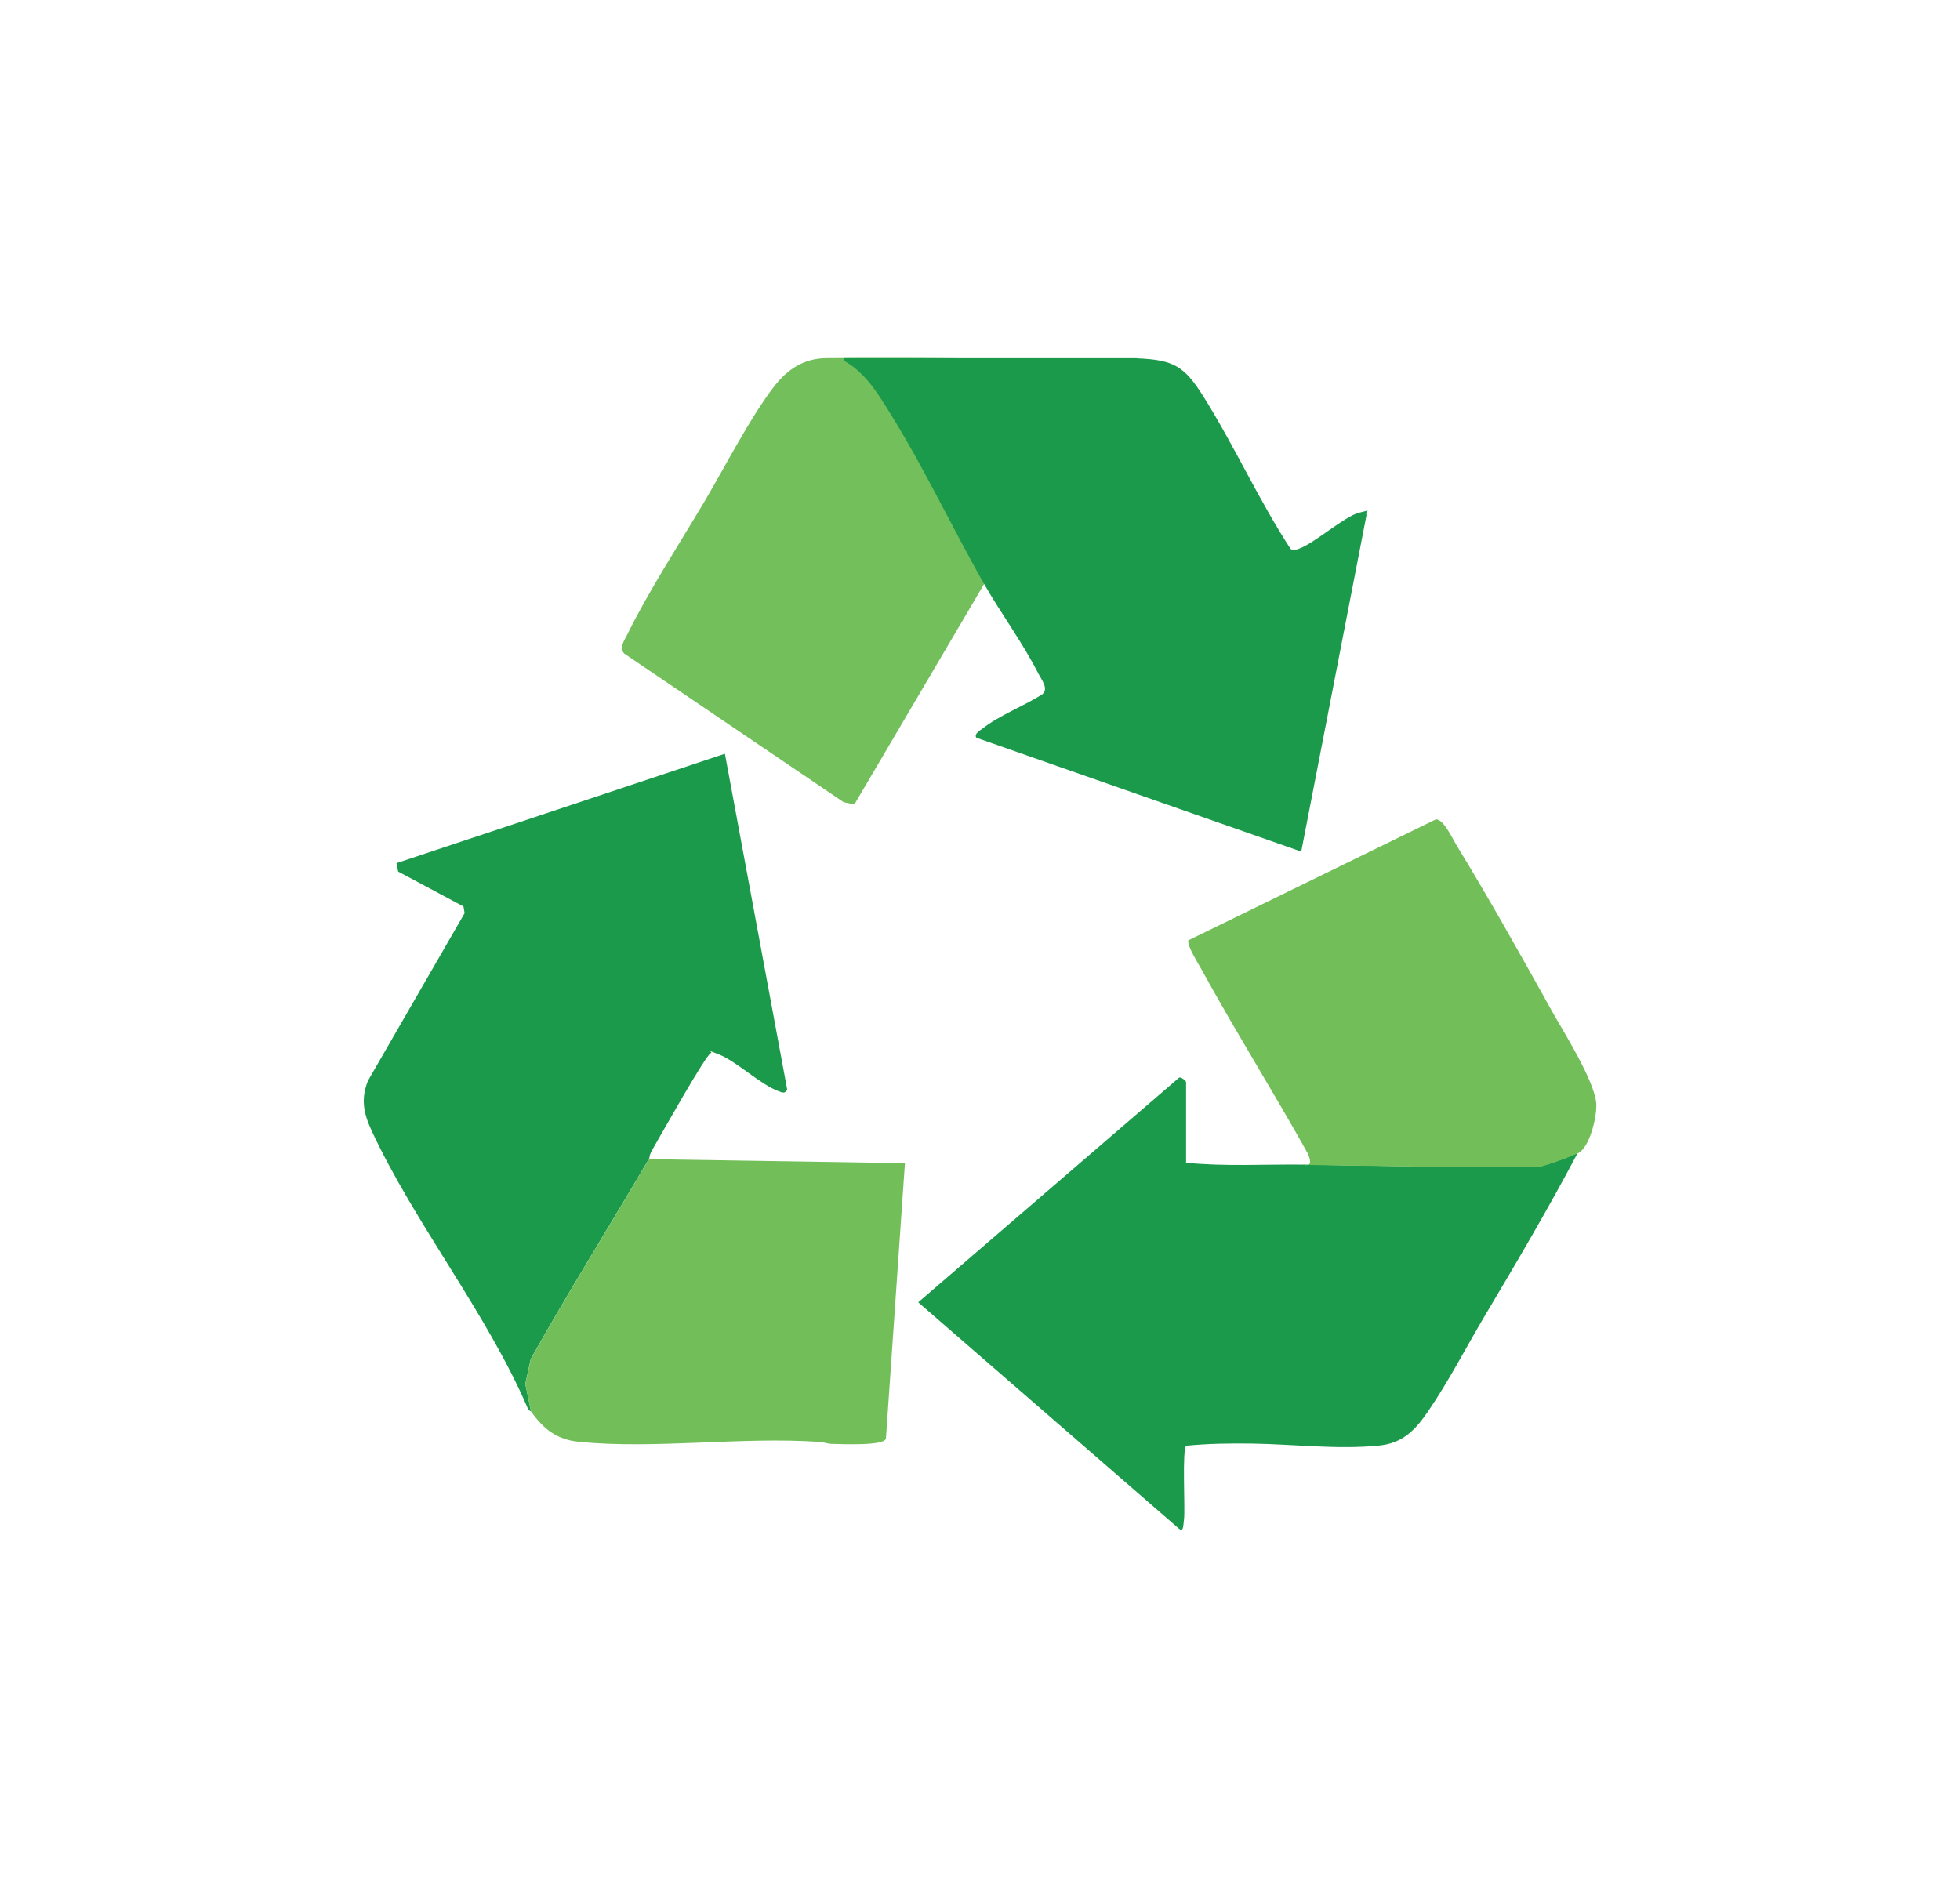
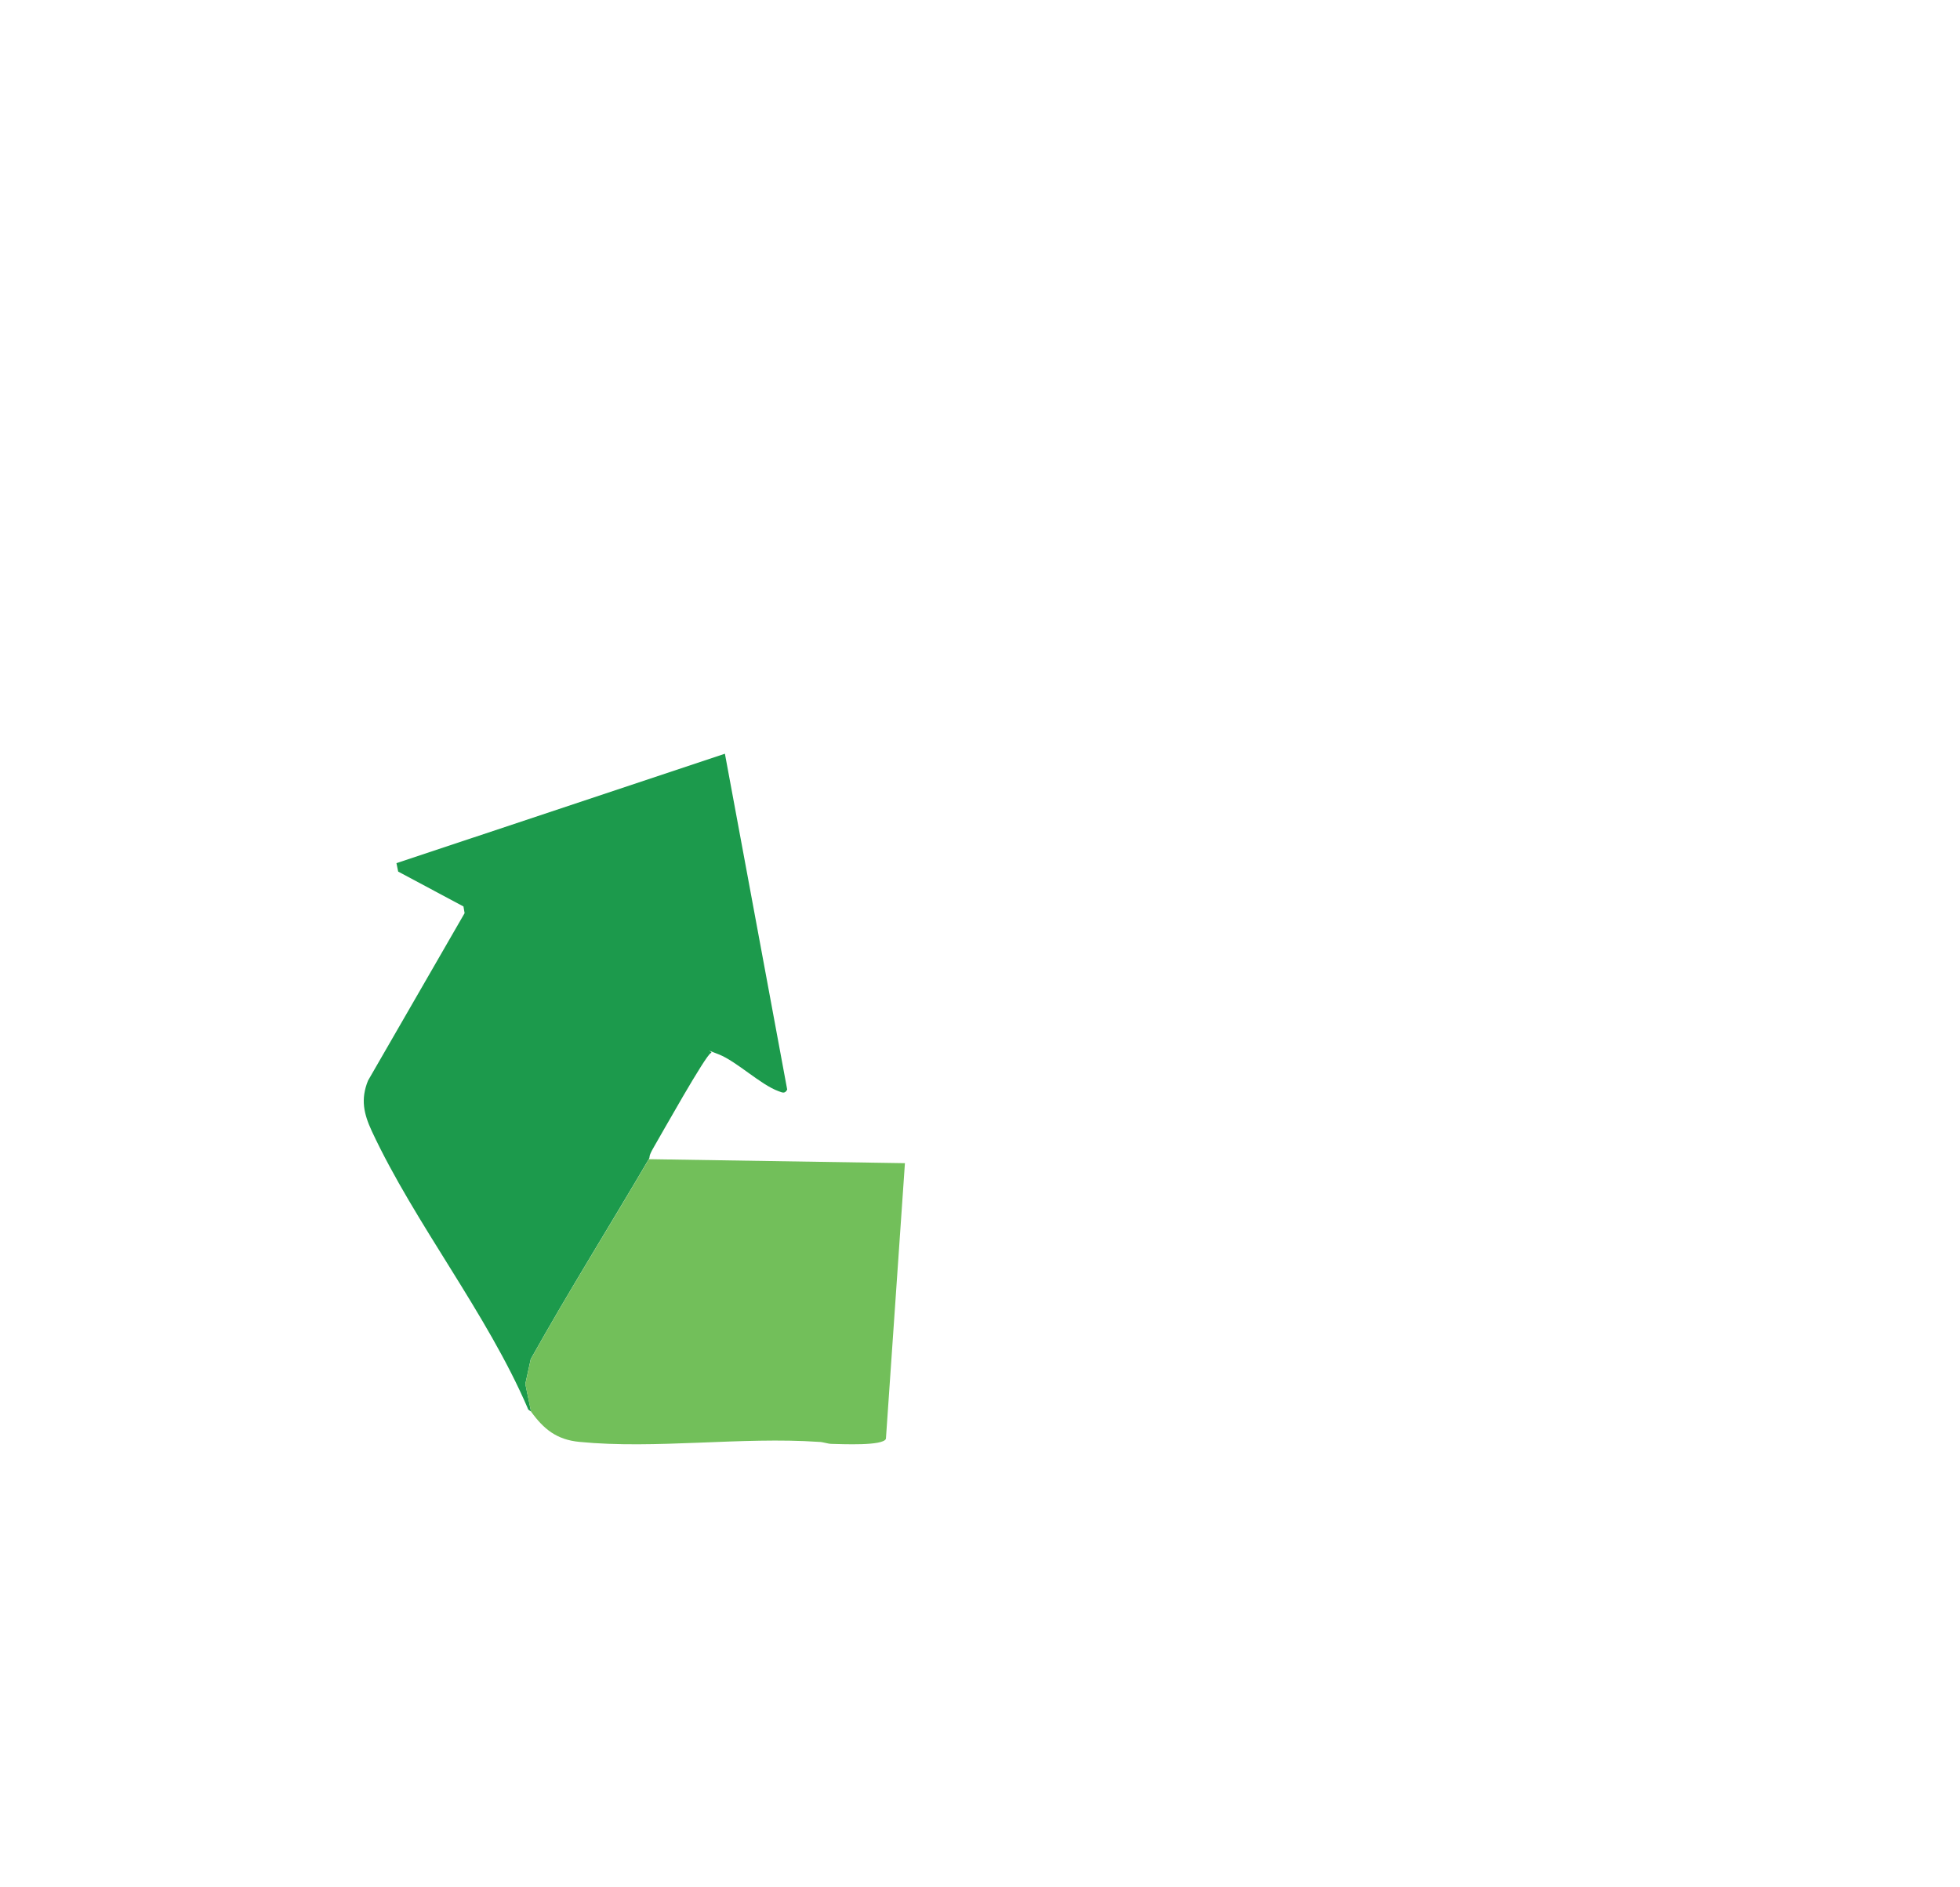
<svg xmlns="http://www.w3.org/2000/svg" id="Layer_1" version="1.1" viewBox="0 0 1371.9 1321.1">
  <defs>
    <style> .st0 { fill: #1c9a4c; } .st1 { fill: #72bf5a; } .st2 { fill: #72bf5b; } </style>
  </defs>
-   <path class="st2" d="M795.7,253.5h-188.6c-2.2,1.9,7.2,5.6,8.4,6.6,6.6,5.8,11.5,10.4,16.3,17.7,27.1,41.4,35.1,84.4,59.2,127.3l-93,158-7.5-1.6-153.7-104.1c-3.6-4.3.5-9.6,2.4-13.5,14.3-29.3,36.7-63.9,53.7-92.5,14.5-24.5,32.3-59.4,49.1-81.1,9.2-11.8,20.8-19.5,36.3-19.6,69.5-.6,140.3.6,210,1.4,2.2,0,5.9-.9,7.3,1.4Z" />
-   <path class="st0" d="M1104.1,807.4c-20.3,38.5-42.6,76.3-64.9,113.8-12.7,21.4-25.7,46.5-39.6,66.7-8.8,12.9-17.7,22.4-34.5,24-28.9,2.9-60.1-1-89-1.4-15.3-.2-30.6,0-45.8,1.5-3,2.5-.7,43.4-1.5,51s-.7,8.5-3.3,7.3l-182.8-158.7,182.2-156.9c1.3-1.8,5.3,2.1,5.3,2.7v56.5c27.1,2.7,55,1,82.4,1.3,54.7.8,110.4,2.2,165.5,1.3,8.5-2.4,17.9-5.9,25.9-9.3Z" />
  <path class="st0" d="M454.1,811.4c-27.3,46.6-56.2,92.7-82.6,139.9l-3.8,17.4,4,19.3c-.3-.4-2.2-.9-2.3-2.2-28.6-66.6-78.8-129-109.1-193.9-5.7-12.3-8-22.4-2.7-35.5l67.6-117.2-.8-4.7-45.7-24.4-1.2-5.9,229.9-76.6,43.6,235.1c-1.7,3.2-3.5,2-6.1,1.1-12.5-4.5-29.5-21-41.9-25.8s-3.3-1.6-5.4-.9c-3.6,1.2-35,57.4-39.7,65.4s-2.5,6.8-3.8,8.9Z" />
-   <path class="st0" d="M795.7,250.8c26,1.1,33.2,5.4,46.8,27,21.5,34.3,38.7,72.5,60.9,106.5,2.3,1.4,4.1.4,6.3-.4,11.4-4.4,31.3-22.4,41.6-25s3.9-1.3,5.2,1.6l-45.7,235.6-227.4-79.7c-1.8-2.7,2.5-5,4.3-6.4,11.7-9.3,29.3-15.9,42-24.1,4.4-3.8-.6-10-2.8-14.2-11.3-22.3-26.7-42.8-38.8-64.2-24.2-42.9-45.4-88.7-72.6-130.1-4.8-7.3-9.3-12.9-15.9-18.7s-10.8-6.1-8.6-8h204.7Z" />
-   <path class="st1" d="M1104.1,807.4c-8,3.4-17.4,6.9-25.9,9.3-55.1.9-110.8-.6-165.5-1.3,6.3,1.4,4.2-4.2,2.9-7.6-24.3-43.6-50.9-86-74.9-129.7-2.2-4-10.1-16.5-8.9-19.9l173.3-84.7c5.4,0,11.3,13.1,14.2,17.8,22.8,37.3,45.2,77.3,66.5,115.6,8.7,15.6,30.2,49.3,31.5,65.5.7,8.7-4.6,31.4-13.1,35Z" />
  <path class="st1" d="M454.1,811.4l179.3,2.8-13.3,192.9c-1.8,5.2-31.4,3.7-37.8,3.6-3.1,0-6.1-1.4-9.2-1.4-53.7-3.7-114.6,5.2-167.5,0-15.9-1.5-25-8.9-33.9-21.2l-4-19.3,3.8-17.4c26.4-47.3,55.4-93.4,82.6-139.9Z" />
</svg>